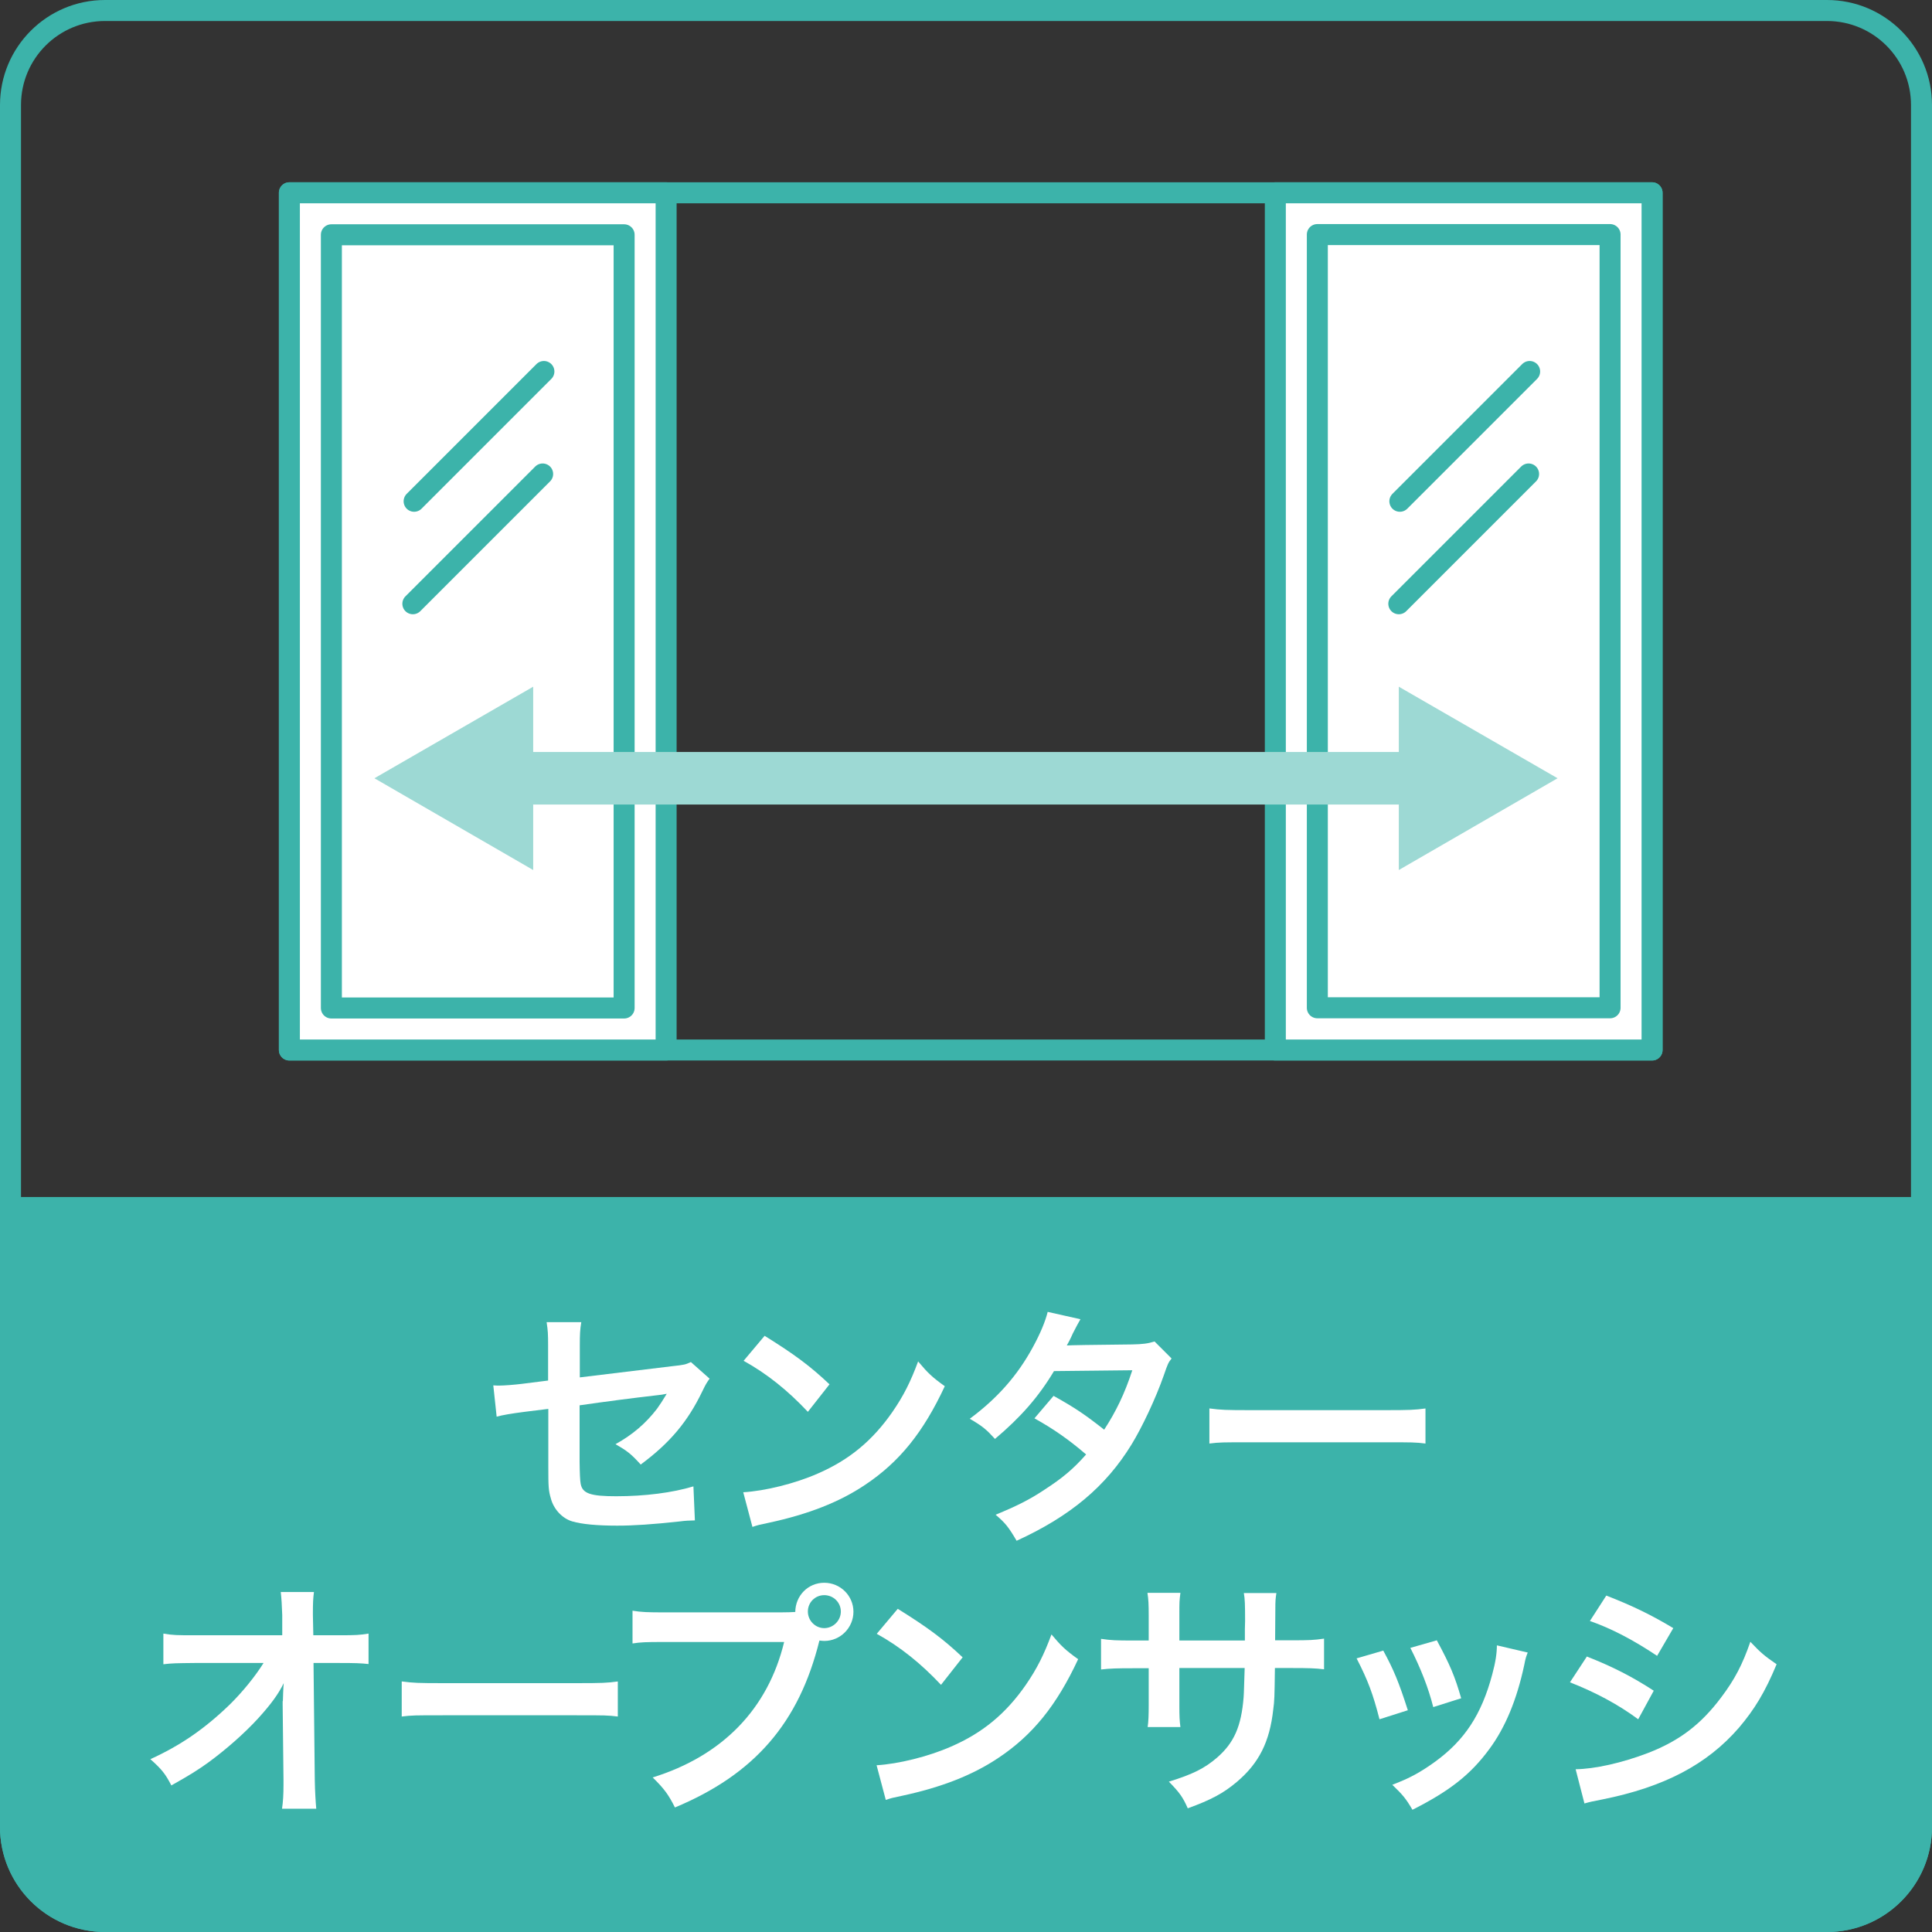
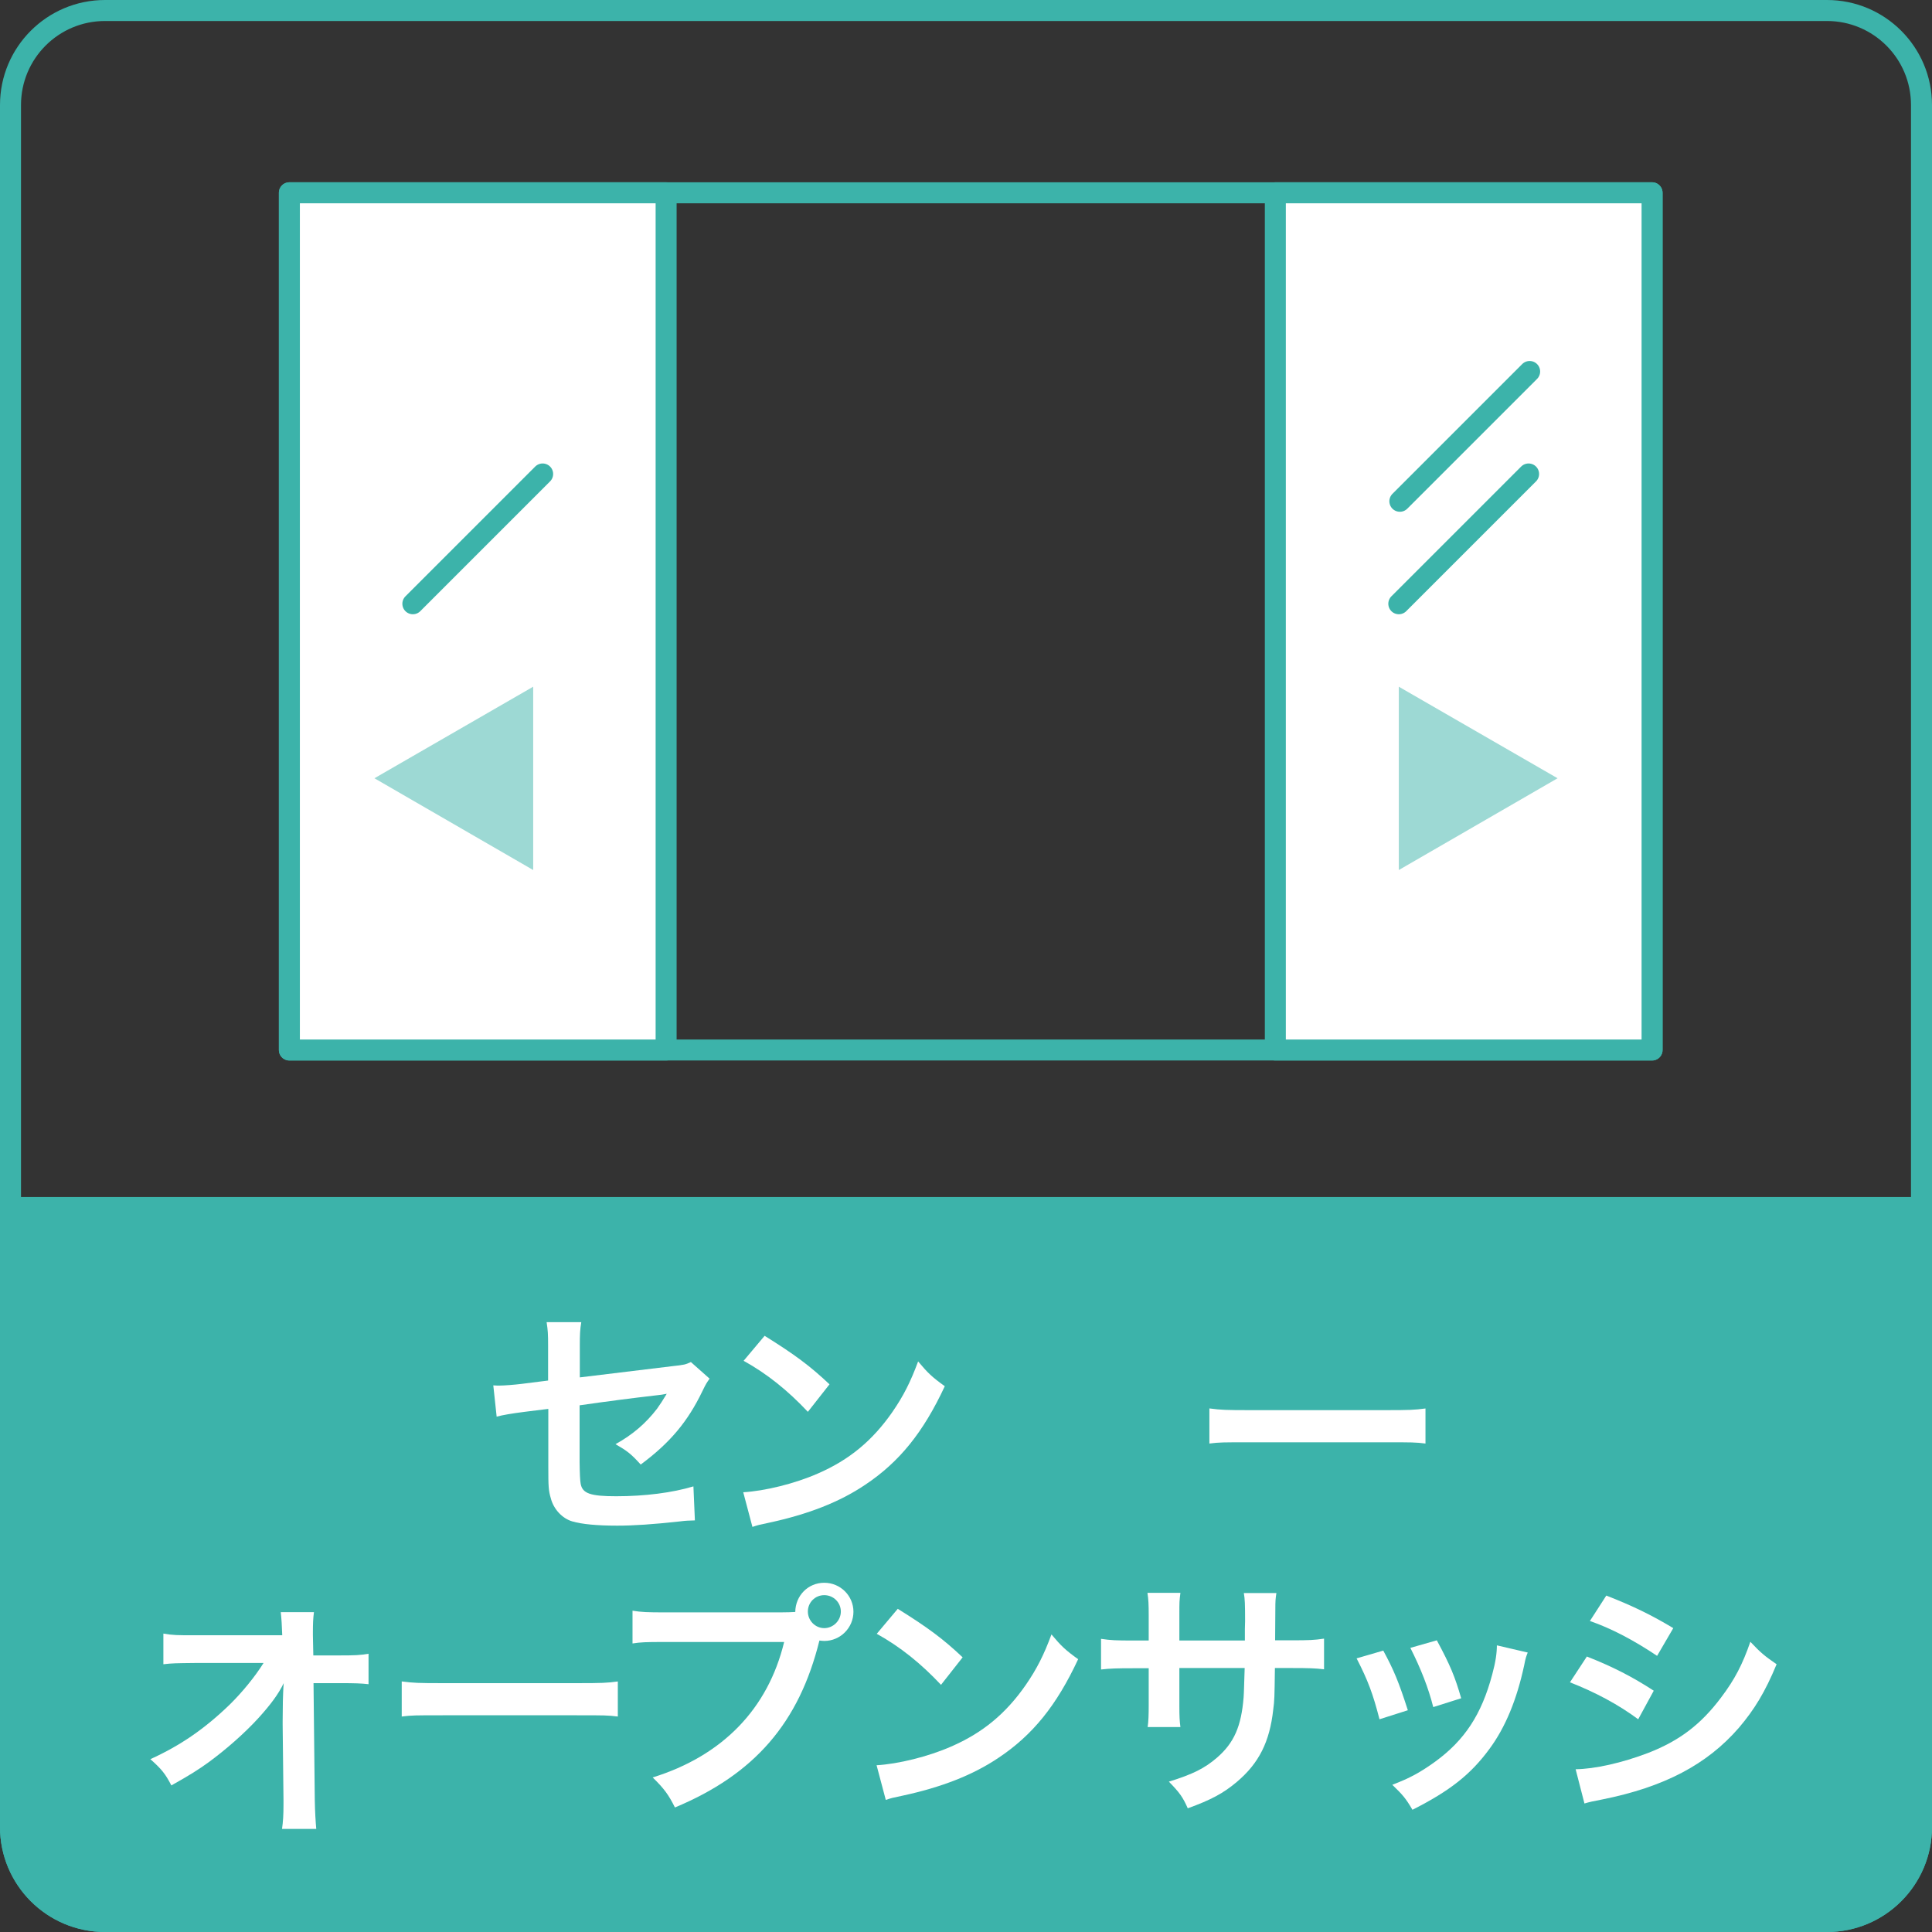
<svg xmlns="http://www.w3.org/2000/svg" id="Layer_2" data-name="Layer 2" viewBox="0 0 92 92">
  <rect x="0" y="0" width="92" height="92" fill="#333333" stroke="none" />
  <defs>
    <style>
      .cls-1 {
        fill: #3cb3aa;
      }

      .cls-2, .cls-3 {
        fill: #fff;
      }

      .cls-3, .cls-4, .cls-5 {
        stroke-linecap: round;
        stroke-linejoin: round;
      }

      .cls-3, .cls-5 {
        stroke: #3cb3aa;
      }

      .cls-4 {
        stroke: #9dd9d4;
        stroke-width: 2.5px;
      }

      .cls-4, .cls-5 {
        fill: none;
      }

      .cls-6 {
        fill: #9dd9d4;
      }
    </style>
  </defs>
  <g id="_デザイン" data-name="デザイン">
    <g>
      <g>
        <path class="cls-1" d="M87,1c2.21,0,4,1.79,4,4v82c0,2.21-1.79,4-4,4H5c-2.21,0-4-1.79-4-4V5C1,2.79,2.79,1,5,1h82M87,0H5C2.24,0,0,2.24,0,5v82C0,89.76,2.24,92,5,92h82c2.76,0,5-2.24,5-5V5c0-2.76-2.24-5-5-5h0Z" />
        <path class="cls-1" d="M87,92H5c-2.76,0-5-2.24-5-5v-30h92v30c0,2.76-2.24,5-5,5Z" />
        <g>
          <path class="cls-2" d="M33.79,65.65c-.14.2-.17.24-.34.59-.7,1.46-1.55,2.47-2.94,3.5-.47-.52-.65-.65-1.2-.97.83-.46,1.45-1,1.98-1.69.17-.24.24-.35.46-.71-.19.04-.28.05-.46.07-1.21.14-2.45.3-3.69.48v2.7q.01.83.05,1.03c.08.47.47.6,1.69.6,1.38,0,2.69-.17,3.68-.47l.07,1.62c-.32.01-.42.01-.73.05-1.29.14-2.18.2-2.97.2-.97,0-1.68-.07-2.13-.2-.49-.14-.9-.59-1.03-1.1-.11-.37-.12-.55-.12-1.51v-2.75l-1.13.14q-.94.12-1.33.23l-.16-1.49c.13.01.23.01.29.01.22,0,.73-.04,1.05-.08l1.27-.16v-1.64c0-.6-.01-.73-.07-1.14h1.65c-.06.35-.07.6-.07,1.12v1.51l4.37-.53c.64-.07.65-.08.92-.2l.89.79Z" />
          <path class="cls-2" d="M35.39,71.06c1.03-.06,2.46-.41,3.55-.89,1.5-.65,2.61-1.57,3.56-2.94.53-.77.86-1.43,1.22-2.4.47.56.66.74,1.27,1.18-1.02,2.19-2.16,3.61-3.8,4.7-1.22.82-2.71,1.4-4.57,1.8-.48.1-.52.11-.79.2l-.44-1.66ZM36.41,63.61c1.43.89,2.17,1.44,3.09,2.31l-1.03,1.31c-.96-1.02-1.94-1.81-3.06-2.43l1-1.19Z" />
-           <path class="cls-2" d="M55.79,64.69c-.16.2-.18.25-.37.8-.38,1.09-1.04,2.49-1.54,3.3-1.22,1.99-2.91,3.41-5.47,4.58-.38-.65-.54-.85-1-1.24,1.02-.42,1.62-.72,2.34-1.2.85-.55,1.36-.98,1.97-1.67-.84-.72-1.56-1.22-2.46-1.72l.91-1.07c1.01.56,1.51.9,2.41,1.61.56-.86.97-1.7,1.34-2.83l-3.73.04c-.74,1.24-1.6,2.21-2.81,3.23-.4-.44-.58-.6-1.2-.96,1.32-.98,2.28-2.07,3.01-3.42.35-.64.59-1.22.7-1.67l1.56.35q-.13.22-.36.67c-.14.32-.23.47-.29.58q.19-.02,3.12-.05c.49-.01.74-.04,1.06-.14l.8.8Z" />
          <path class="cls-2" d="M57.61,67.07c.53.07.76.08,1.94.08h6.39c1.19,0,1.42-.01,1.94-.08v1.67c-.48-.06-.61-.06-1.96-.06h-6.37c-1.34,0-1.48,0-1.96.06v-1.67Z" />
-           <path class="cls-2" d="M13.47,81.01c0-.06.02-.67.04-.86-.25.52-.62,1.02-1.22,1.68-.66.72-1.54,1.49-2.36,2.09-.47.34-.86.59-1.77,1.1-.29-.56-.47-.78-1-1.25,1.43-.65,2.58-1.44,3.78-2.6.61-.6,1.21-1.34,1.61-1.98h-3.29c-.9.01-1.04.01-1.48.06v-1.46c.46.08.66.08,1.51.08h4.15v-.96q-.02-.65-.07-1.1h1.58c-.04.31-.05.53-.05,1.02v.07l.02.97h1.21c.8,0,1-.01,1.42-.08v1.45c-.36-.04-.64-.05-1.38-.05h-1.24l.06,5.56c.01.59.04,1.04.07,1.38h-1.63c.05-.34.07-.66.07-1.15v-.22l-.04-3.59v-.17Z" />
+           <path class="cls-2" d="M13.47,81.01c0-.06.02-.67.04-.86-.25.52-.62,1.02-1.22,1.68-.66.72-1.54,1.49-2.36,2.09-.47.34-.86.59-1.77,1.1-.29-.56-.47-.78-1-1.25,1.43-.65,2.58-1.44,3.78-2.6.61-.6,1.21-1.34,1.61-1.98h-3.29c-.9.01-1.04.01-1.48.06v-1.46c.46.08.66.08,1.51.08h4.15q-.02-.65-.07-1.1h1.58c-.04.31-.05.53-.05,1.02v.07l.02.97h1.21c.8,0,1-.01,1.42-.08v1.45c-.36-.04-.64-.05-1.38-.05h-1.24l.06,5.56c.01.59.04,1.04.07,1.38h-1.63c.05-.34.07-.66.07-1.15v-.22l-.04-3.59v-.17Z" />
          <path class="cls-2" d="M19.15,80.07c.53.07.76.08,1.94.08h6.39c1.19,0,1.42-.01,1.94-.08v1.67c-.48-.06-.61-.06-1.96-.06h-6.37c-1.34,0-1.48,0-1.96.06v-1.67Z" />
          <path class="cls-2" d="M37.16,76.78c.36,0,.5-.01.71-.02.01-.78.61-1.39,1.38-1.39s1.39.62,1.39,1.38-.62,1.39-1.39,1.39c-.07,0-.14-.01-.23-.02-.97,3.92-3.09,6.37-6.88,7.95-.31-.62-.52-.9-1.06-1.43,3.32-1.03,5.49-3.26,6.26-6.45h-5.71c-.89,0-1.12.01-1.51.07v-1.56c.43.07.72.08,1.54.08h5.5ZM38.47,76.74c0,.43.35.79.78.79s.79-.36.79-.79-.35-.78-.79-.78-.78.35-.78.78Z" />
          <path class="cls-2" d="M41.74,84.06c1.03-.06,2.46-.41,3.55-.89,1.5-.65,2.61-1.57,3.56-2.94.53-.77.86-1.43,1.22-2.4.47.56.66.74,1.27,1.18-1.02,2.19-2.16,3.61-3.8,4.7-1.22.82-2.71,1.4-4.57,1.8-.48.1-.52.11-.79.2l-.44-1.66ZM42.75,76.61c1.43.89,2.17,1.44,3.09,2.31l-1.03,1.31c-.96-1.02-1.94-1.81-3.06-2.43l1-1.19Z" />
          <path class="cls-2" d="M59.28,78.11v-.54s.01-.38.01-.38c0-.79-.01-1.06-.06-1.33h1.55c-.04.28-.05.34-.05.8q0,.73-.01,1.45h.77c.85,0,1.09-.01,1.56-.08v1.46c-.42-.05-.74-.06-1.54-.06h-.8c-.02,1.44-.02,1.52-.08,1.98-.17,1.54-.68,2.55-1.73,3.44-.65.55-1.24.86-2.34,1.26-.23-.52-.38-.74-.9-1.27,1.14-.35,1.71-.64,2.29-1.14.82-.71,1.16-1.5,1.27-2.88.02-.28.02-.56.05-1.39h-3.11v1.8c0,.5.01.7.05,1.01h-1.56c.04-.26.05-.59.05-1.03v-1.77h-.73c-.79,0-1.12.01-1.54.06v-1.46c.47.07.71.08,1.56.08h.71v-1.2c0-.5-.01-.76-.06-1.07h1.57c-.05.4-.05.42-.05,1.03v1.24h3.12Z" />
          <path class="cls-2" d="M65.87,78.6c.5.92.74,1.5,1.17,2.84l-1.35.43c-.31-1.21-.55-1.85-1.09-2.9l1.27-.37ZM72.75,78.69c-.07.18-.1.24-.17.61-.35,1.63-.89,2.95-1.66,3.99-.89,1.21-1.88,1.99-3.66,2.89-.31-.53-.46-.71-.96-1.19.84-.32,1.33-.59,2.04-1.1,1.4-1.02,2.21-2.24,2.72-4.16.16-.59.22-1.01.22-1.38l1.46.34ZM68.42,78.11c.64,1.19.86,1.72,1.16,2.76l-1.33.42c-.23-.91-.59-1.83-1.09-2.82l1.26-.36Z" />
          <path class="cls-2" d="M75.56,78.88c1.24.49,2.16.96,3.19,1.63l-.74,1.36c-.96-.71-2.03-1.28-3.25-1.76l.8-1.22ZM75.02,84.25c.91-.01,2.22-.3,3.47-.78,1.49-.58,2.51-1.36,3.47-2.64.65-.86,1.02-1.58,1.39-2.65.49.52.67.67,1.25,1.07-.55,1.33-1.06,2.16-1.8,3.03-1.52,1.75-3.56,2.82-6.51,3.41-.43.08-.6.12-.84.19l-.42-1.63ZM76.49,75.98c1.24.48,2.18.94,3.19,1.55l-.77,1.32c-1.09-.73-2.16-1.3-3.2-1.66l.78-1.21Z" />
        </g>
      </g>
      <g>
        <g>
          <rect class="cls-5" x="13.78" y="9.18" width="64.89" height="40.82" />
          <rect class="cls-3" x="60.73" y="9.18" width="17.94" height="40.82" />
-           <rect class="cls-3" x="51.28" y="22.62" width="36.82" height="13.94" transform="translate(99.29 -40.11) rotate(90)" />
          <line class="cls-5" x1="66.66" y1="23.87" x2="72.84" y2="17.69" />
          <line class="cls-5" x1="66.61" y1="28.75" x2="72.79" y2="22.57" />
          <rect class="cls-3" x="13.78" y="9.18" width="17.94" height="40.82" />
-           <rect class="cls-3" x="4.34" y="22.62" width="36.82" height="13.94" transform="translate(52.34 6.84) rotate(90)" />
-           <line class="cls-5" x1="19.72" y1="23.87" x2="25.9" y2="17.69" />
          <line class="cls-5" x1="19.66" y1="28.75" x2="25.84" y2="22.57" />
        </g>
        <g>
-           <line class="cls-4" x1="24.11" y1="37.06" x2="67.89" y2="37.06" />
          <polygon class="cls-6" points="25.39 41.43 17.83 37.06 25.39 32.7 25.39 41.43" />
          <polygon class="cls-6" points="66.61 41.43 74.17 37.06 66.61 32.7 66.61 41.43" />
        </g>
      </g>
    </g>
  </g>
</svg>